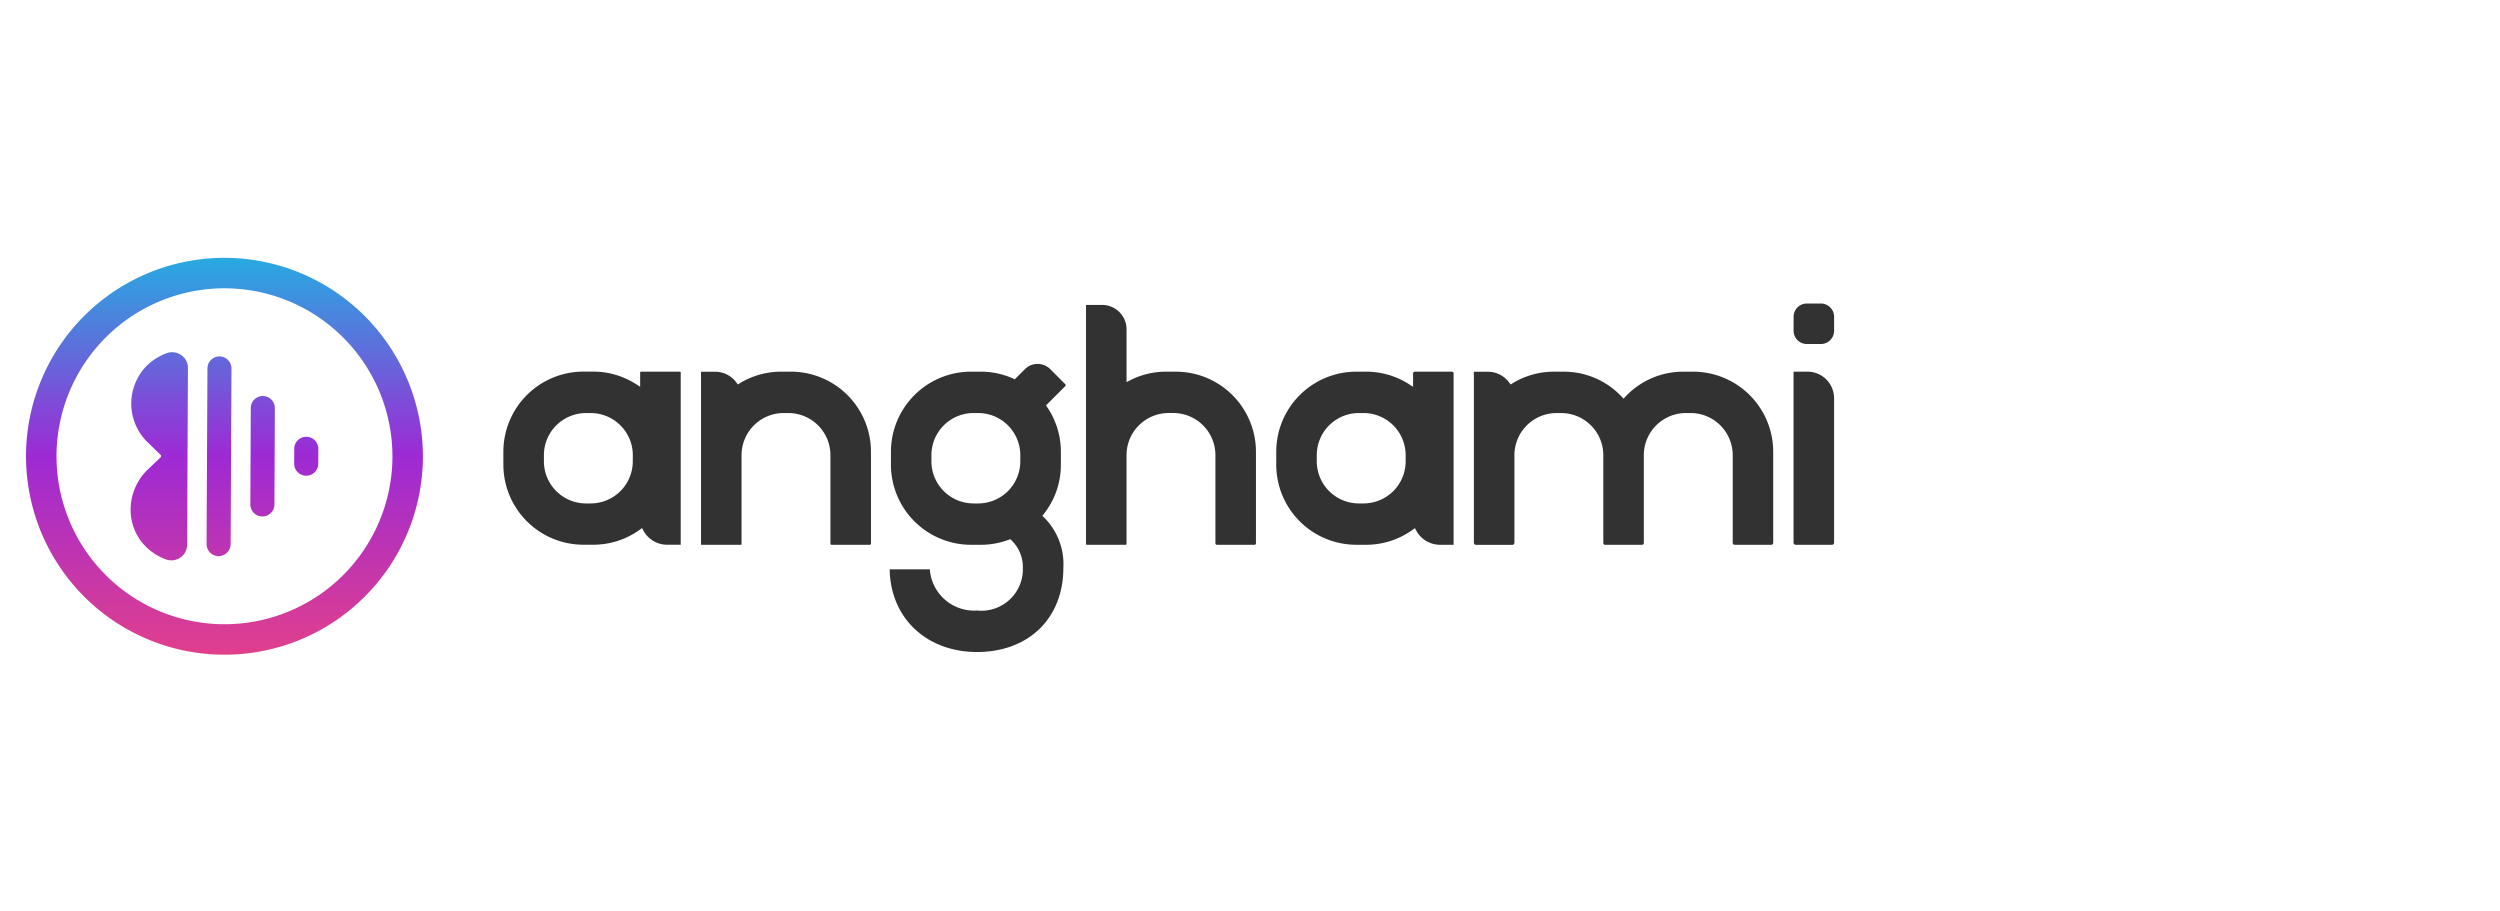
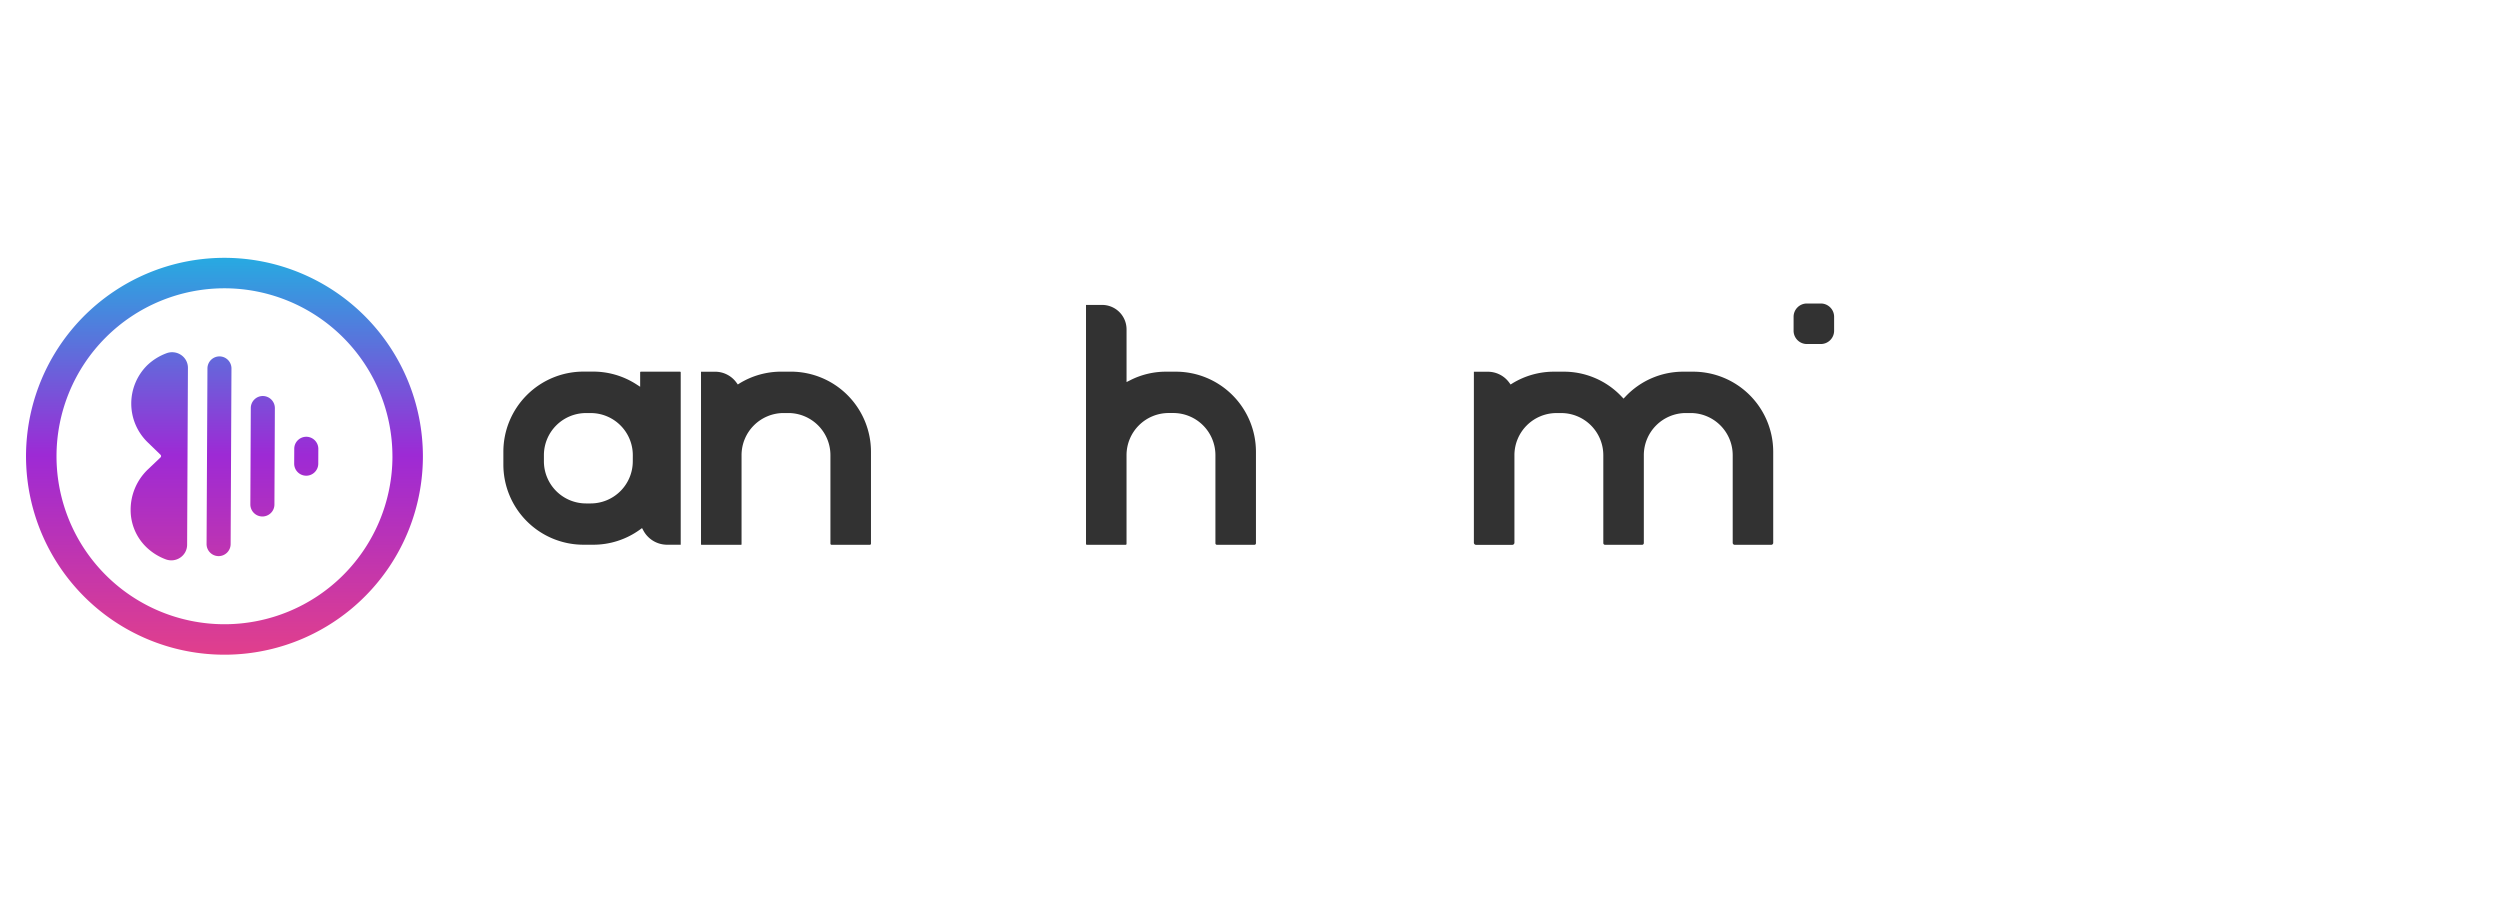
<svg xmlns="http://www.w3.org/2000/svg" xmlns:xlink="http://www.w3.org/1999/xlink" width="192" height="70" viewBox="0 0 192 70">
  <defs>
    <linearGradient id="linear-gradient" x1="0.5" y1="1" x2="0.5" gradientUnits="objectBoundingBox">
      <stop offset="0" stop-color="#e13f8c" />
      <stop offset="0.503" stop-color="#9d2ad5" />
      <stop offset="1" stop-color="#27aae1" />
    </linearGradient>
    <linearGradient id="linear-gradient-2" x1="0.5" y1="5.591" x2="0.5" y2="-4.593" xlink:href="#linear-gradient" />
    <linearGradient id="linear-gradient-3" x1="0.5" y1="2.146" x2="0.5" y2="-1.147" xlink:href="#linear-gradient" />
    <linearGradient id="linear-gradient-4" x1="0.501" y1="1.493" x2="0.501" y2="-0.494" xlink:href="#linear-gradient" />
    <linearGradient id="linear-gradient-5" x1="0.5" y1="1.453" x2="0.5" y2="-0.454" xlink:href="#linear-gradient" />
    <clipPath id="clip-logo-anghami">
      <rect width="143" height="70" />
    </clipPath>
  </defs>
  <g id="logo-anghami" clip-path="url(#clip-logo-anghami)">
    <g id="Anghami-colored-logo" transform="translate(2 20.641)">
      <g id="Group_2512" data-name="Group 2512" transform="translate(36.657 2.668)">
        <path id="Path_4438" data-name="Path 4438" d="M194.917,43.12a.06.06,0,0,0-.06.06v1.1l-.312-.2a6.111,6.111,0,0,0-3.291-.964H190.5a6.155,6.155,0,0,0-6.148,6.148v1a6.155,6.155,0,0,0,6.148,6.148h.756a6.1,6.1,0,0,0,3.561-1.145l.185-.133.109.2a2.072,2.072,0,0,0,1.819,1.078h1.042V43.18a.06.06,0,0,0-.06-.06Zm-.626,6.888a3.237,3.237,0,0,1-3.233,3.233h-.36a3.237,3.237,0,0,1-3.233-3.233v-.477A3.237,3.237,0,0,1,190.7,46.3h.36a3.237,3.237,0,0,1,3.233,3.233Z" transform="translate(-184.35 -37.886)" fill="#323232" />
-         <path id="Path_4439" data-name="Path 4439" d="M489.774,43.12h-.756a6.155,6.155,0,0,0-6.148,6.148v1a6.155,6.155,0,0,0,6.148,6.148h.756a6.1,6.1,0,0,0,3.561-1.145l.185-.133.109.2a2.071,2.071,0,0,0,1.819,1.078h1.042V43.253a.131.131,0,0,0-.131-.131h-2.85a.131.131,0,0,0-.131.131v1.03l-.312-.2A6.122,6.122,0,0,0,489.774,43.12Zm3.034,6.888a3.237,3.237,0,0,1-3.233,3.233h-.36a3.237,3.237,0,0,1-3.233-3.233v-.477a3.237,3.237,0,0,1,3.233-3.233h.36a3.237,3.237,0,0,1,3.233,3.233Z" transform="translate(-423.511 -37.886)" fill="#323232" />
-         <path id="Path_4440" data-name="Path 4440" d="M682.827,56.419h2.782a.165.165,0,0,0,.165-.165V45.162a2.045,2.045,0,0,0-2.042-2.042H682.66V56.252A.169.169,0,0,0,682.827,56.419Z" transform="translate(-583.573 -37.886)" fill="#323232" />
        <path id="Path_4441" data-name="Path 4441" d="M684.772,16.8H683.7a1.021,1.021,0,0,0-1.02,1.02v1.072a1.021,1.021,0,0,0,1.02,1.02h1.072a1.021,1.021,0,0,0,1.02-1.02V17.82A1.021,1.021,0,0,0,684.772,16.8Z" transform="translate(-583.589 -16.8)" fill="#323232" />
        <path id="Path_4442" data-name="Path 4442" d="M270.72,56.419h2.933a.091.091,0,0,0,.091-.091V49.268A6.155,6.155,0,0,0,267.6,43.12h-.756a6.121,6.121,0,0,0-3.168.885l-.159.1-.109-.149a2.021,2.021,0,0,0-1.642-.831H260.69V56.377a.042.042,0,0,0,.04.042h3.032a.042.042,0,0,0,.042-.042V49.531a3.237,3.237,0,0,1,3.233-3.233h.36a3.237,3.237,0,0,1,3.233,3.233v6.8A.09.09,0,0,0,270.72,56.419Z" transform="translate(-245.51 -37.886)" fill="#323232" />
        <path id="Path_4443" data-name="Path 4443" d="M579.234,56.427h2.8a.155.155,0,0,0,.155-.155V49.278a6.155,6.155,0,0,0-6.148-6.148h-.756a6.085,6.085,0,0,0-4.444,1.915l-.147.153-.147-.153a6.092,6.092,0,0,0-4.444-1.915h-.756a6.121,6.121,0,0,0-3.168.885l-.159.1-.109-.149a2.021,2.021,0,0,0-1.643-.831H559.2V56.262a.167.167,0,0,0,.167.167h2.782a.165.165,0,0,0,.165-.167V49.541a3.237,3.237,0,0,1,3.233-3.233h.36a3.237,3.237,0,0,1,3.233,3.233V56.29a.137.137,0,0,0,.137.137h2.838a.137.137,0,0,0,.137-.137V49.539a3.237,3.237,0,0,1,3.233-3.233h.36a3.237,3.237,0,0,1,3.233,3.233v6.733A.155.155,0,0,0,579.234,56.427Z" transform="translate(-484.663 -37.894)" fill="#323232" />
        <path id="Path_4444" data-name="Path 4444" d="M422.325,35.773a.118.118,0,0,0,.117-.117V28.625a6.155,6.155,0,0,0-6.148-6.148h-.756a6.053,6.053,0,0,0-2.74.65l-.294.147V19.225a1.877,1.877,0,0,0-1.875-1.875H409.39V35.705a.066.066,0,0,0,.066.066h2.981a.066.066,0,0,0,.066-.066v-6.82a3.237,3.237,0,0,1,3.233-3.233h.36a3.237,3.237,0,0,1,3.233,3.233v6.771a.118.118,0,0,0,.117.117Z" transform="translate(-364.642 -17.241)" fill="#323232" />
-         <path id="Path_4445" data-name="Path 4445" d="M340.279,62.258c3.965,0,6.628-2.595,6.628-6.457a5.062,5.062,0,0,0-1.479-3.874l-.133-.127.113-.145a6.071,6.071,0,0,0,1.308-3.778v-1a6.092,6.092,0,0,0-1.048-3.42l-.093-.139,1.479-1.479a.106.106,0,0,0,0-.147L345.9,40.534a1.377,1.377,0,0,0-1.943,0l-.779.779-.127-.056a6.075,6.075,0,0,0-2.482-.529h-.756a6.155,6.155,0,0,0-6.148,6.148v1a6.155,6.155,0,0,0,6.148,6.148h.756a6.109,6.109,0,0,0,2.142-.388l.117-.044.091.087a2.831,2.831,0,0,1,.877,2.122,3.186,3.186,0,0,1-3.518,3.271,3.414,3.414,0,0,1-3.611-3l-.008-.137c0-.014-.01-.024-.054-.026h-3c-.03,0-.034.012-.036.03C333.64,59.659,336.4,62.258,340.279,62.258ZM343.6,47.615a3.237,3.237,0,0,1-3.233,3.233h-.36a3.237,3.237,0,0,1-3.233-3.233v-.477a3.237,3.237,0,0,1,3.233-3.233h.36a3.237,3.237,0,0,1,3.233,3.233Z" transform="translate(-303.898 -35.493)" fill="#323232" />
      </g>
      <g id="Group_2514" data-name="Group 2514" transform="translate(0 -0.84)">
        <path id="Path_4446" data-name="Path 4446" d="M15.24-.84A15.24,15.24,0,1,0,30.479,14.4,15.257,15.257,0,0,0,15.24-.84Zm12.9,15.24a12.9,12.9,0,1,1-12.9-12.9A12.913,12.913,0,0,1,28.139,14.4Z" transform="translate(0 0.84)" fill="url(#linear-gradient)" />
        <g id="Group_2513" data-name="Group 2513" transform="translate(8.033 7.249)">
          <path id="Path_4447" data-name="Path 4447" d="M104.477,68.27h0a.928.928,0,0,0-.652.268.91.91,0,0,0-.274.652l-.006,1.141a.928.928,0,0,0,.923.931h0a.928.928,0,0,0,.927-.923L105.4,69.2A.93.93,0,0,0,104.477,68.27Z" transform="translate(-90.985 -61.777)" fill="url(#linear-gradient-2)" />
          <path id="Path_4448" data-name="Path 4448" d="M87.6,52.53h0a.928.928,0,0,0-.927.923l-.034,7.4a.928.928,0,0,0,.923.931h0a.928.928,0,0,0,.652-.268.91.91,0,0,0,.274-.652l.034-7.4a.93.93,0,0,0-.923-.933Z" transform="translate(-77.445 -49.167)" fill="url(#linear-gradient-3)" />
          <path id="Path_4449" data-name="Path 4449" d="M70.724,37.23h0a.928.928,0,0,0-.927.923L69.73,51.638a.927.927,0,0,0,.921.931h0a.927.927,0,0,0,.927-.923l.064-13.486A.927.927,0,0,0,70.724,37.23Z" transform="translate(-63.898 -36.909)" fill="url(#linear-gradient-4)" />
          <path id="Path_4450" data-name="Path 4450" d="M44.289,35.839a1.227,1.227,0,0,0-1.129-.145,4.291,4.291,0,0,0-1.481.921,4.141,4.141,0,0,0,.032,5.924l.982.952a.144.144,0,0,1,0,.207l-.968.921A4.279,4.279,0,0,0,40.4,47.7a3.961,3.961,0,0,0,1.219,2.9,4.286,4.286,0,0,0,1.479.925,1.219,1.219,0,0,0,1.121-.139,1.191,1.191,0,0,0,.519-.986L44.8,36.831A1.186,1.186,0,0,0,44.289,35.839Z" transform="translate(-40.4 -35.617)" fill="url(#linear-gradient-5)" />
        </g>
      </g>
    </g>
  </g>
</svg>